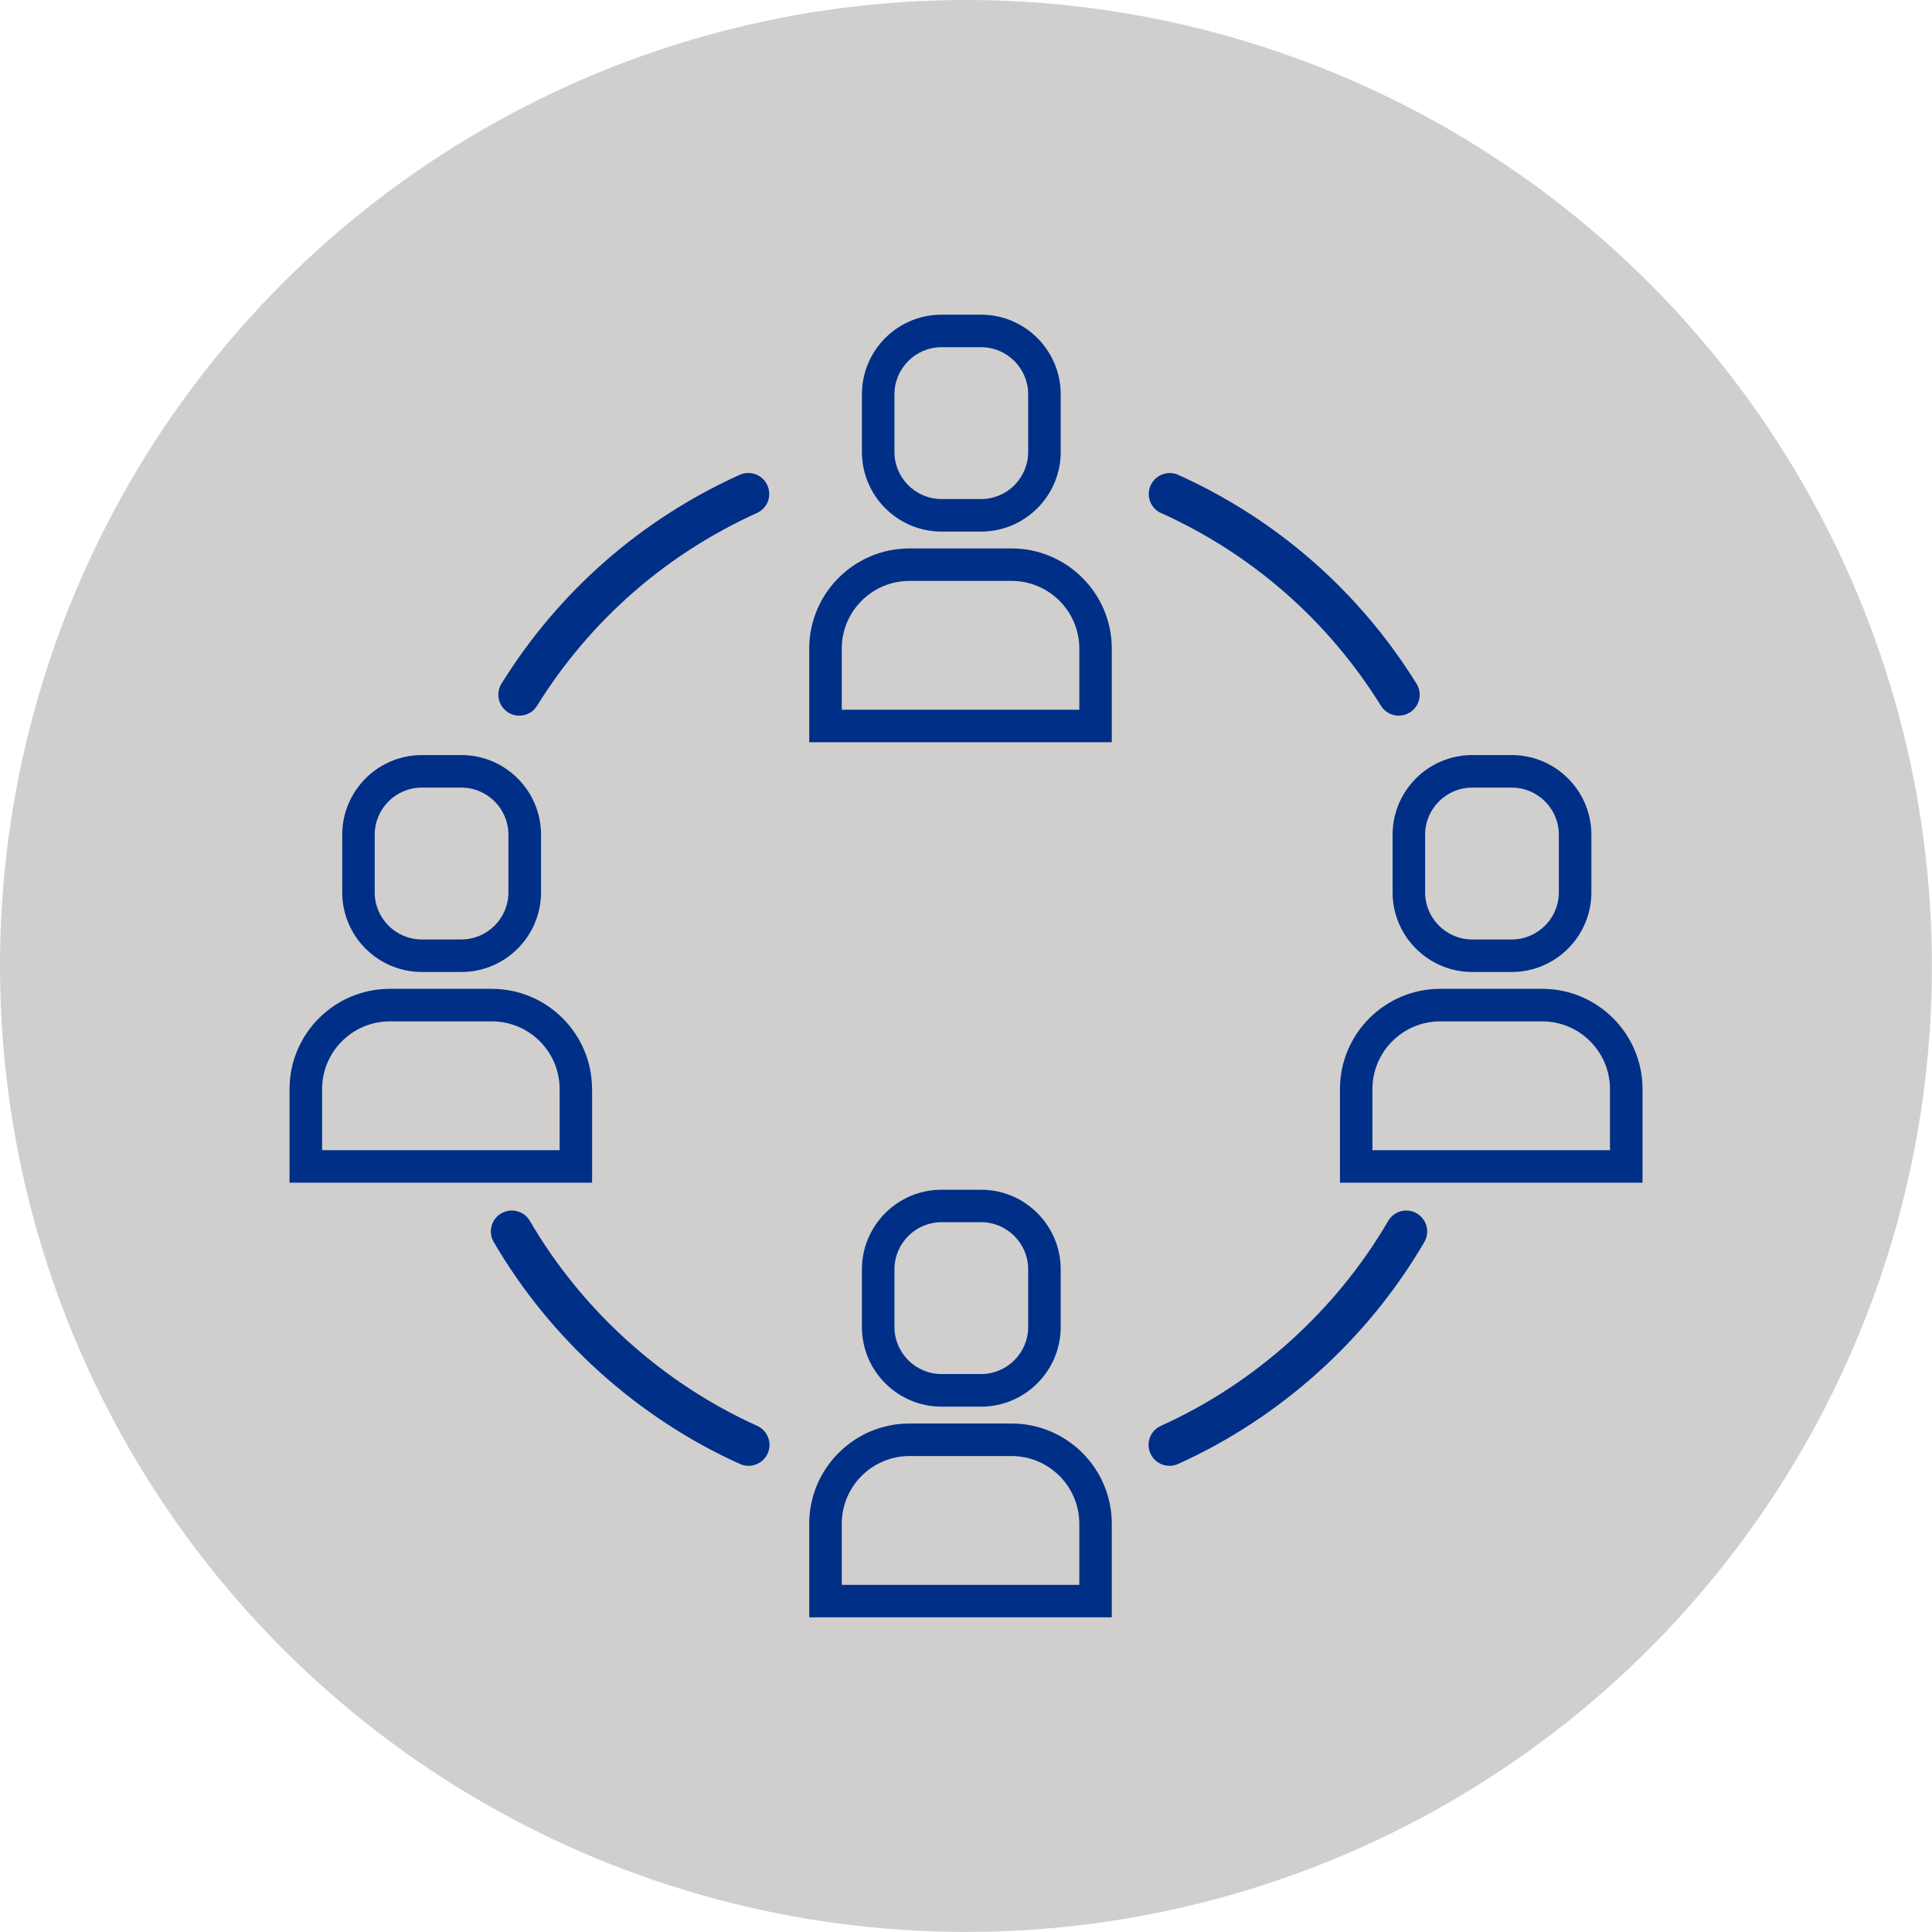
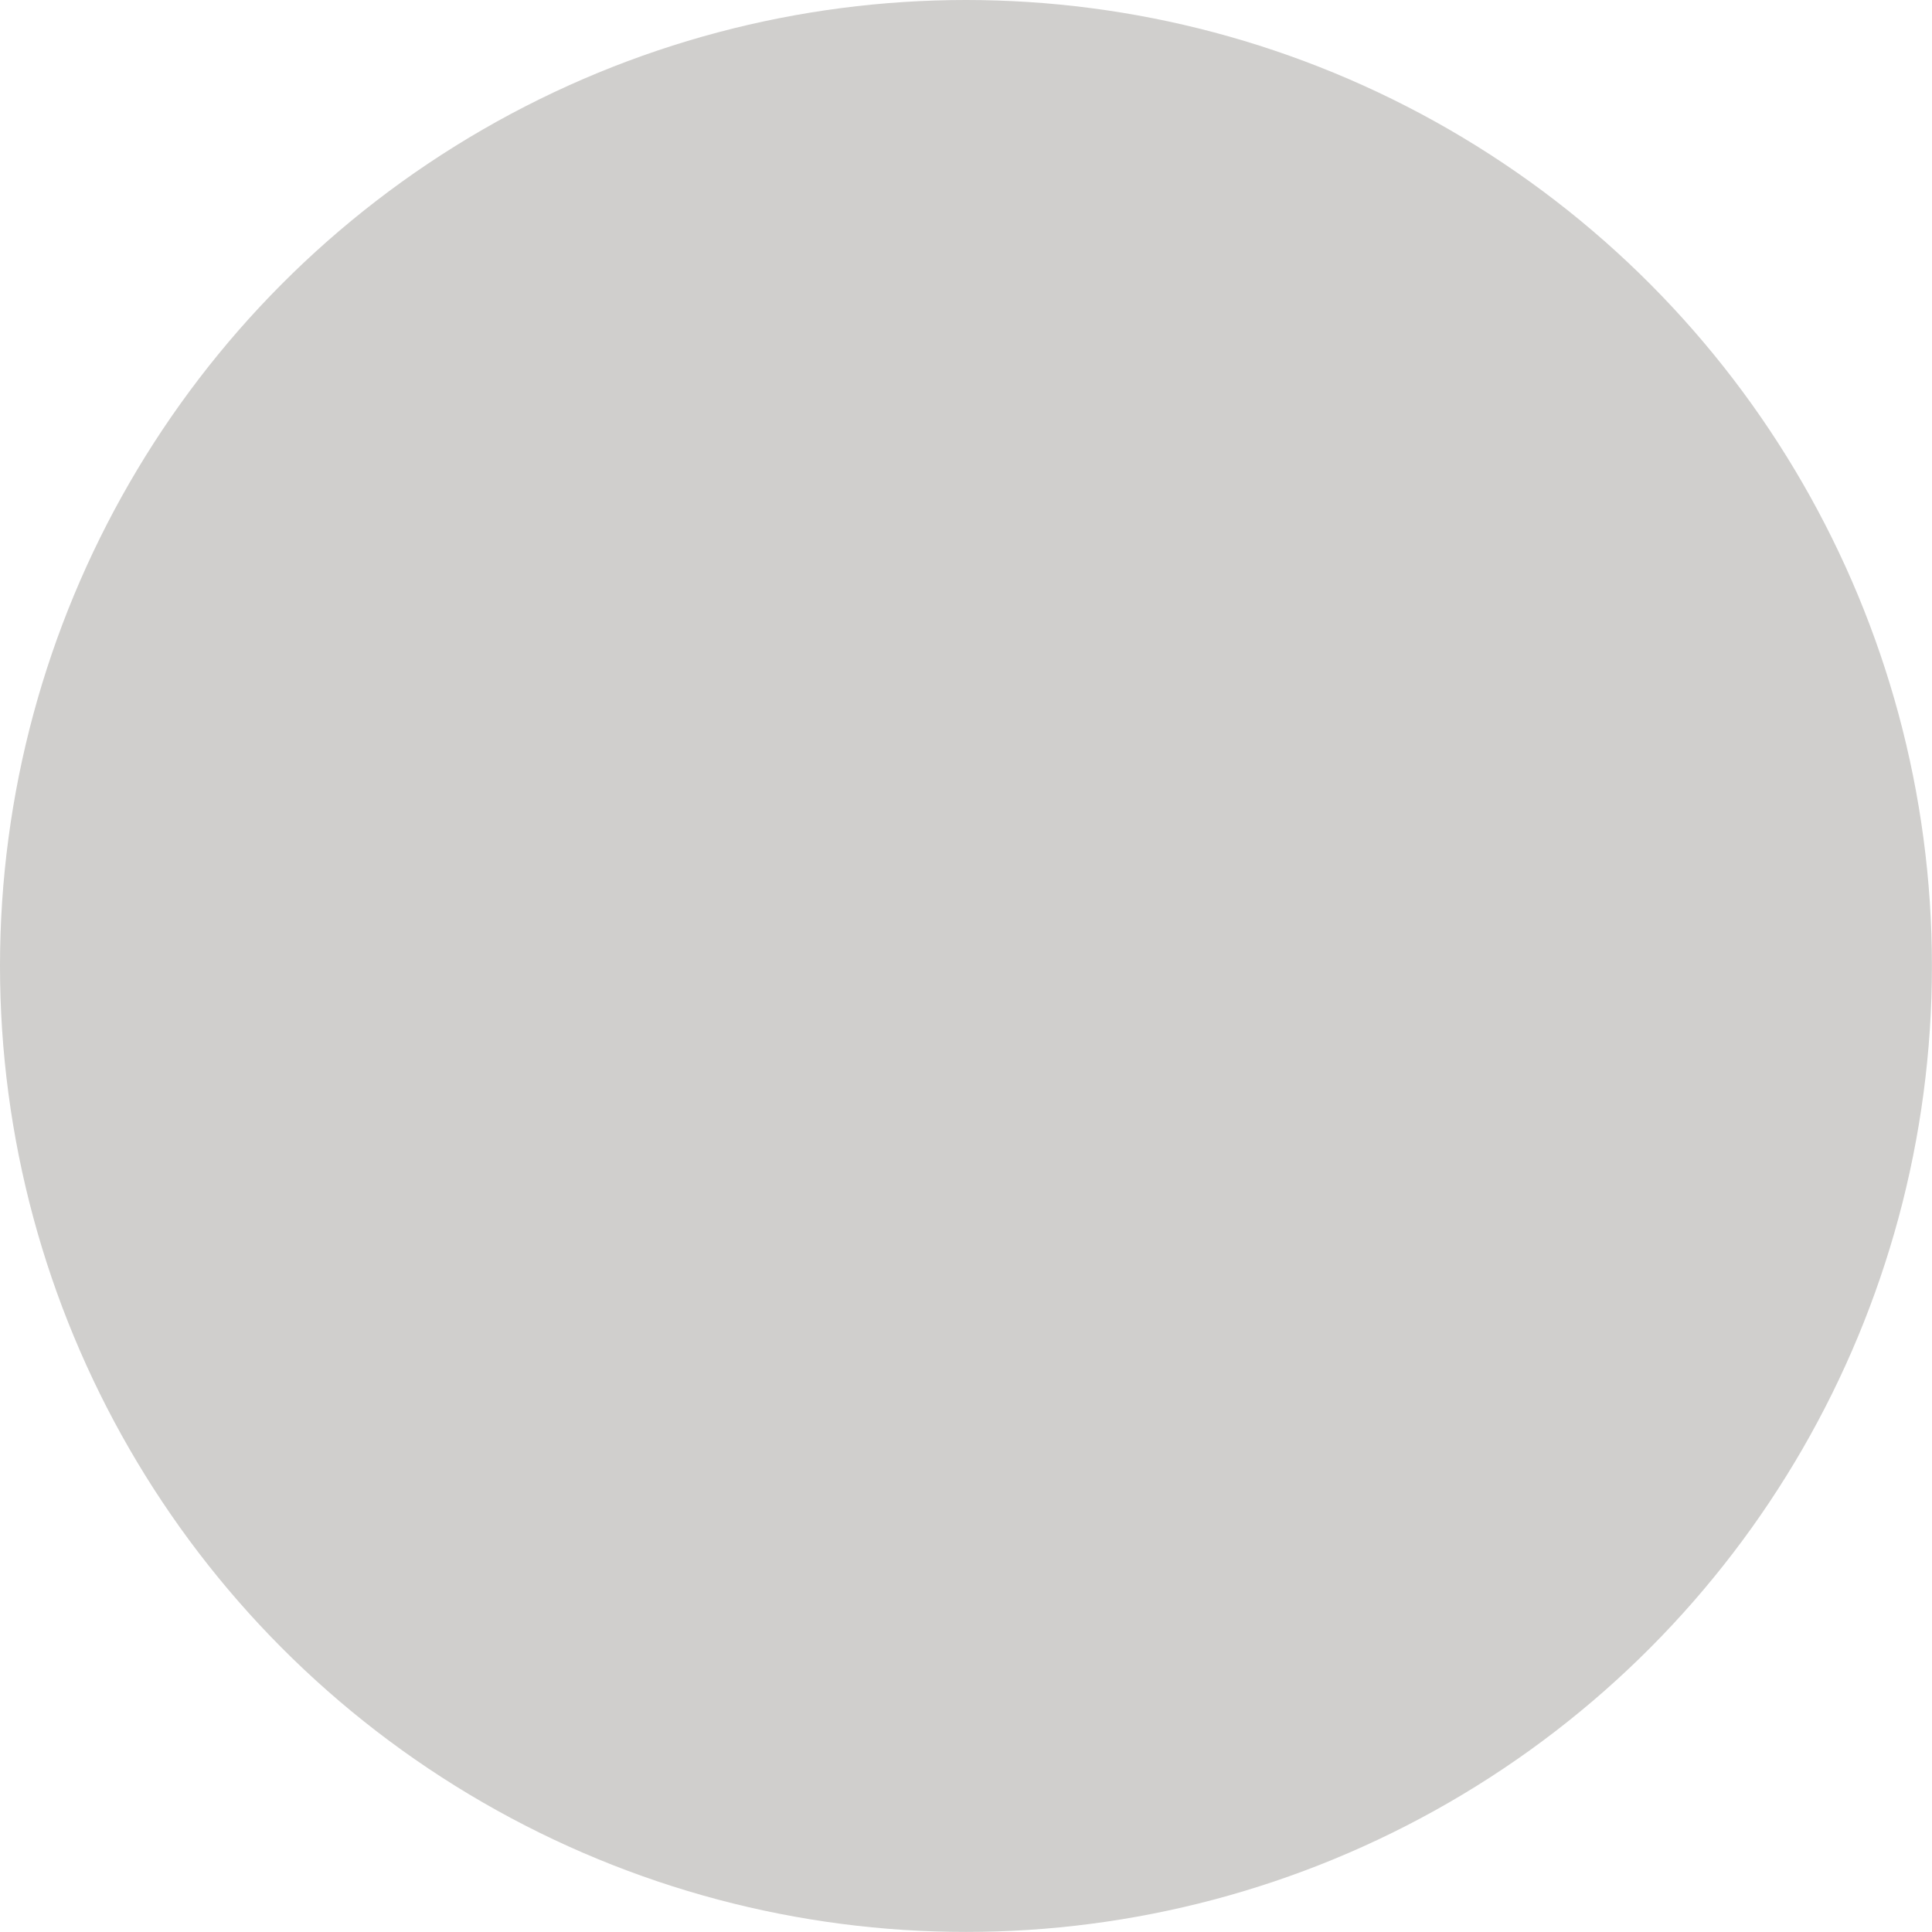
<svg xmlns="http://www.w3.org/2000/svg" id="uuid-353f6440-b394-4cb9-8bd3-88f57c0273c8" data-name="Layer 2" viewBox="0 0 276.11 276.11">
  <g id="uuid-b754f558-4424-46d7-9934-49e4894c10c7" data-name="Layer 1">
    <g>
      <circle cx="138.05" cy="138.05" r="138.05" fill="#d0cfcd" stroke-width="0" />
-       <path d="M199.02,119.29v8.24c0,6.28,5.11,11.38,11.38,11.38h5.65c6.28,0,11.38-5.11,11.38-11.38v-8.24c0-6.28-5.11-11.38-11.38-11.38h-5.65c-6.28,0-11.38,5.11-11.38,11.38ZM203.67,119.29c0-3.71,3.02-6.73,6.73-6.73h5.65c3.71,0,6.73,3.02,6.73,6.73v8.24c0,3.71-3.02,6.73-6.73,6.73h-5.65c-3.71,0-6.73-3.02-6.73-6.73v-8.24ZM220.41,141.32h-14.59c-7.9,0-14.32,6.43-14.32,14.32v13.38h43.24v-13.38c0-7.9-6.43-14.32-14.32-14.32ZM230.08,164.38h-33.94v-8.73c0-5.34,4.34-9.68,9.68-9.68h14.59c5.34,0,9.68,4.34,9.68,9.68v8.73ZM134.56,75.97h5.65c6.28,0,11.38-5.11,11.38-11.38v-8.24c0-6.28-5.11-11.38-11.38-11.38h-5.65c-6.28,0-11.38,5.11-11.38,11.38v8.24c0,6.28,5.11,11.38,11.38,11.38ZM127.83,56.35c0-3.71,3.02-6.73,6.73-6.73h5.65c3.71,0,6.73,3.02,6.73,6.73v8.24c0,3.71-3.02,6.73-6.73,6.73h-5.65c-3.71,0-6.73-3.02-6.73-6.73v-8.24ZM144.56,78.38h-14.59c-7.9,0-14.32,6.43-14.32,14.32v13.38h43.24v-13.38c0-7.9-6.43-14.32-14.32-14.32ZM154.24,101.43h-33.94v-8.73c0-5.34,4.34-9.68,9.68-9.68h14.59c5.34,0,9.68,4.34,9.68,9.68v8.73ZM140.21,201.03c6.28,0,11.38-5.11,11.38-11.38v-8.24c0-6.28-5.11-11.38-11.38-11.38h-5.65c-6.28,0-11.38,5.11-11.38,11.38v8.24c0,6.28,5.11,11.38,11.38,11.38h5.65ZM127.83,189.64v-8.24c0-3.71,3.02-6.73,6.73-6.73h5.65c3.71,0,6.73,3.02,6.73,6.73v8.24c0,3.71-3.02,6.73-6.73,6.73h-5.65c-3.71,0-6.73-3.02-6.73-6.73ZM144.56,203.44h-14.59c-7.9,0-14.32,6.43-14.32,14.32v13.38h43.24v-13.38c0-7.9-6.43-14.32-14.32-14.32ZM154.24,226.5h-33.94v-8.73c0-5.34,4.34-9.68,9.68-9.68h14.59c5.34,0,9.68,4.34,9.68,9.68v8.73ZM60.29,138.91h5.65c6.28,0,11.38-5.11,11.38-11.38v-8.24c0-6.28-5.11-11.38-11.38-11.38h-5.65c-6.28,0-11.38,5.11-11.38,11.38v8.24c0,6.28,5.11,11.38,11.38,11.38ZM53.55,119.29c0-3.71,3.02-6.73,6.73-6.73h5.65c3.71,0,6.73,3.02,6.73,6.73v8.24c0,3.71-3.02,6.73-6.73,6.73h-5.65c-3.71,0-6.73-3.02-6.73-6.73v-8.24ZM84.61,155.64c0-7.9-6.43-14.32-14.32-14.32h-14.59c-7.9,0-14.32,6.43-14.32,14.32v13.38h43.24v-13.38ZM79.97,164.38h-33.94v-8.73c0-5.34,4.34-9.68,9.68-9.68h14.59c5.34,0,9.68,4.34,9.68,9.68v8.73ZM165.94,73.32c13.02,5.88,23.88,15.4,31.42,27.55.57.91,1.54,1.41,2.54,1.41.54,0,1.08-.15,1.58-.45,1.4-.87,1.84-2.72.96-4.12-8.17-13.16-19.94-23.48-34.04-29.84-1.5-.68-3.28-.01-3.96,1.5-.68,1.51-.01,3.28,1.5,3.96ZM202.48,173.41c-1.43-.83-3.26-.35-4.09,1.08-7.46,12.8-19,23.2-32.48,29.28-1.51.68-2.18,2.45-1.5,3.96.5,1.11,1.59,1.76,2.73,1.76.41,0,.83-.09,1.23-.27,14.61-6.59,27.11-17.85,35.19-31.72.83-1.43.35-3.26-1.08-4.09ZM72.63,101.83c.49.31,1.04.45,1.58.45,1,0,1.98-.5,2.54-1.41,7.54-12.15,18.41-21.67,31.42-27.55,1.51-.68,2.18-2.45,1.5-3.96-.68-1.51-2.45-2.18-3.96-1.5-14.1,6.37-25.87,16.69-34.04,29.84-.87,1.4-.44,3.25.96,4.12ZM108.21,203.77c-13.49-6.08-25.02-16.48-32.48-29.28-.83-1.43-2.66-1.91-4.09-1.08-1.43.83-1.91,2.66-1.08,4.09,8.08,13.87,20.58,25.14,35.19,31.72.4.18.82.27,1.23.27,1.14,0,2.23-.66,2.73-1.76.68-1.51,0-3.28-1.5-3.96Z" fill="#002f87" stroke-width="0" />
    </g>
  </g>
</svg>